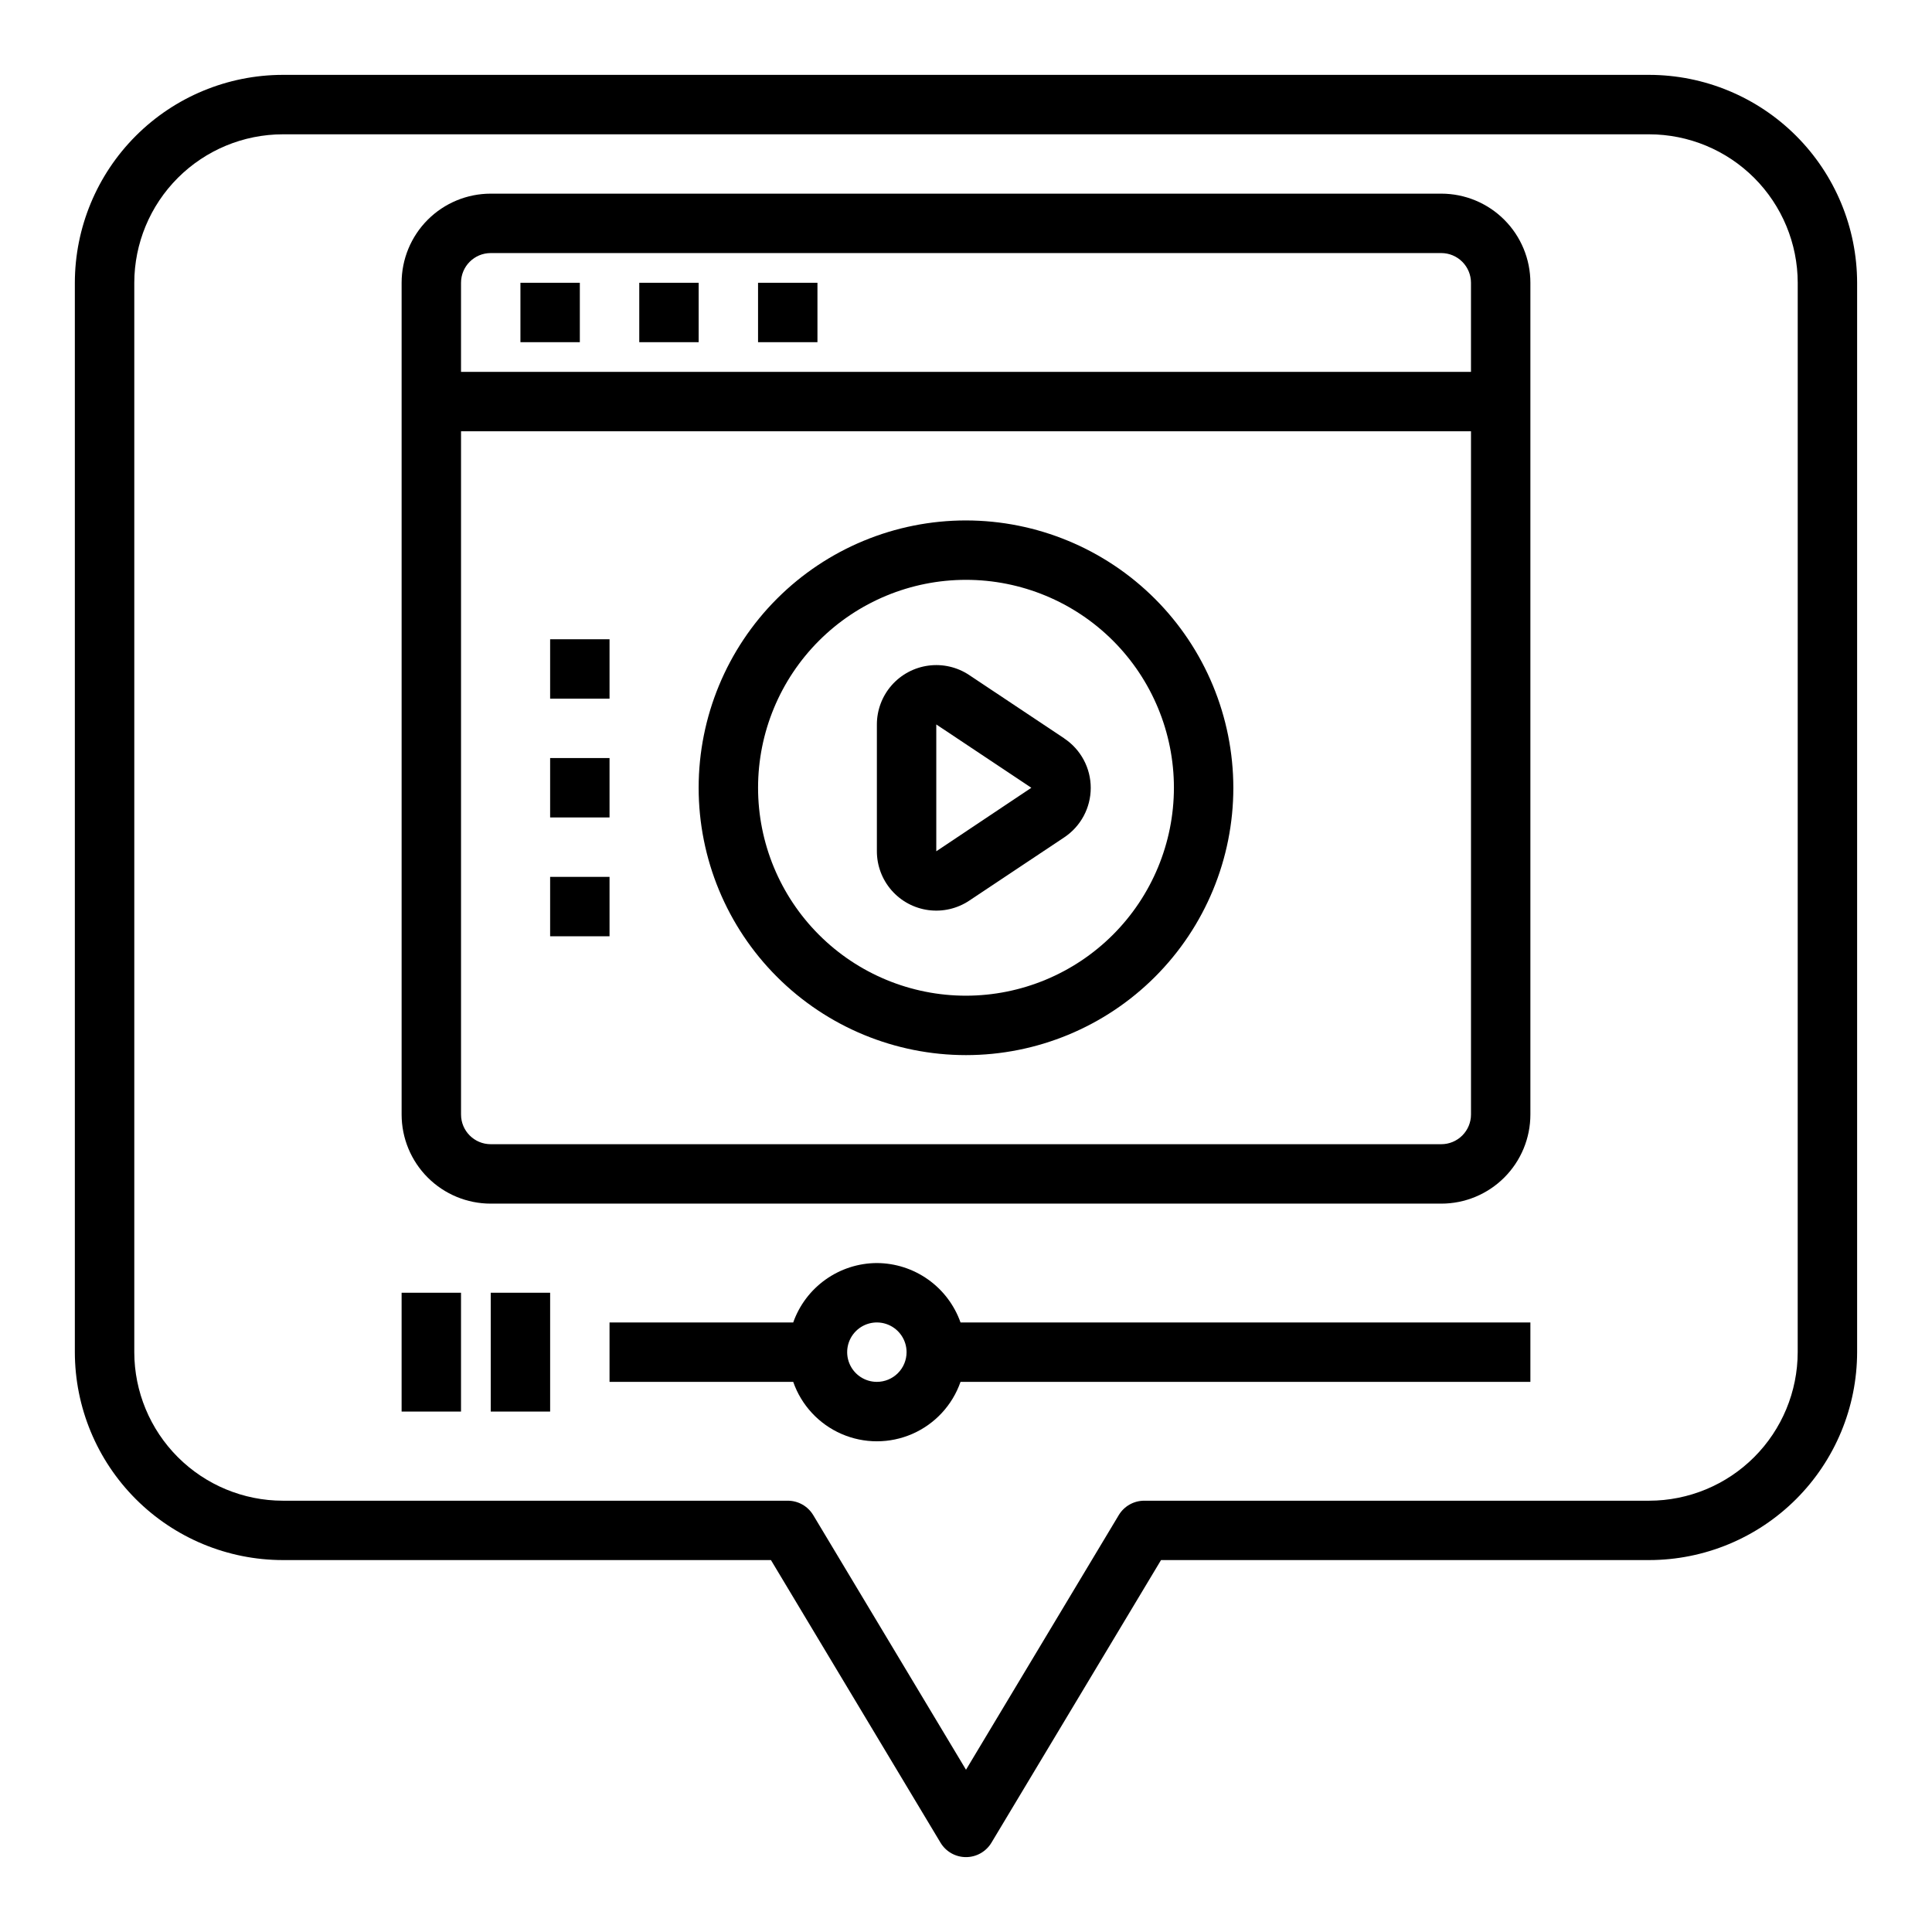
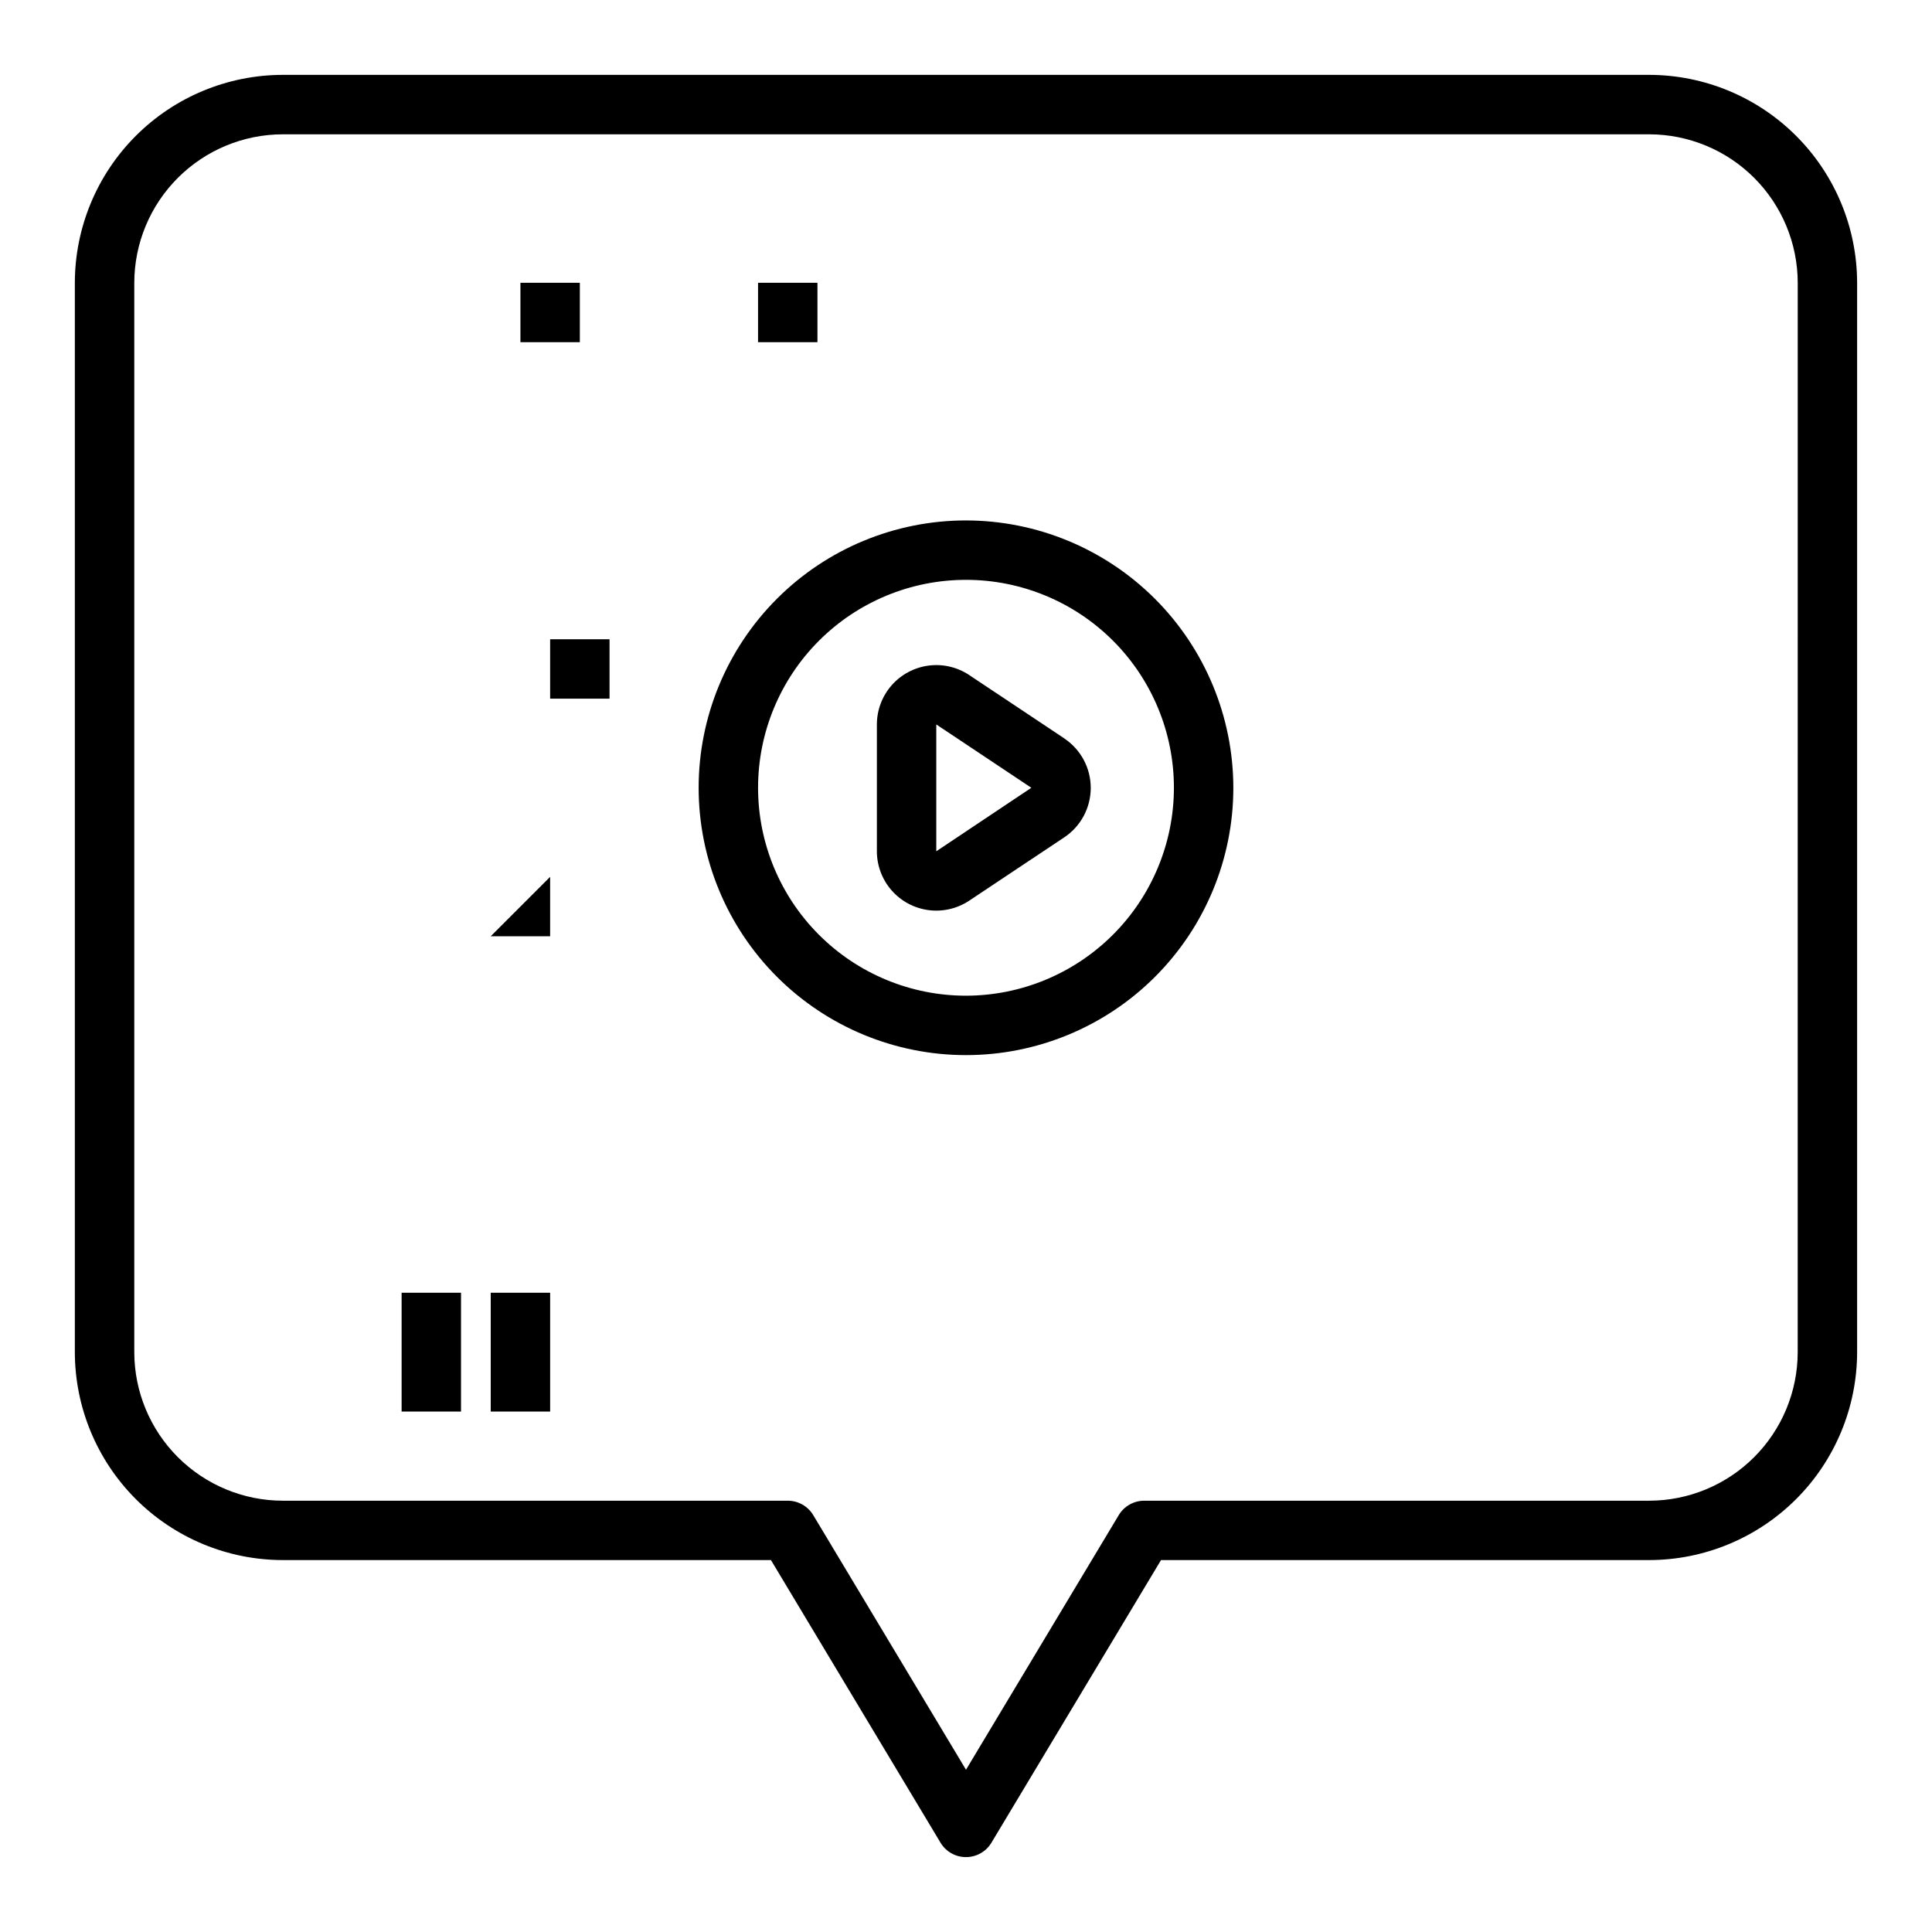
<svg xmlns="http://www.w3.org/2000/svg" fill="#000000" width="800px" height="800px" version="1.1" viewBox="144 144 512 512">
  <g>
-     <path d="m525.95 195.32h-251.9c-6.266 0-12.27 2.488-16.699 6.918-4.43 4.43-6.918 10.438-6.918 16.699v220.42c0 6.262 2.488 12.27 6.918 16.699 4.43 4.43 10.434 6.918 16.699 6.918h251.9c6.266 0 12.273-2.488 16.699-6.918 4.43-4.43 6.918-10.438 6.918-16.699v-220.42c0-6.262-2.488-12.27-6.918-16.699-4.426-4.43-10.434-6.918-16.699-6.918zm-251.9 15.746h251.9c2.09 0 4.09 0.828 5.566 2.305s2.309 3.481 2.309 5.566v23.617h-267.65v-23.617c0-4.348 3.523-7.871 7.871-7.871zm251.9 236.16h-251.9c-4.348 0-7.871-3.523-7.871-7.871v-181.06h267.65v181.06c0 2.086-0.832 4.09-2.309 5.566-1.477 1.477-3.477 2.305-5.566 2.305z" />
    <path d="m281.92 218.94h15.742v15.742h-15.742z" />
-     <path d="m313.41 218.94h15.742v15.742h-15.742z" />
    <path d="m344.89 218.94h15.742v15.742h-15.742z" />
    <path d="m426.03 339.67-25.191-16.781v-0.004c-3.176-2.109-7.008-2.996-10.789-2.492s-7.25 2.359-9.766 5.227c-2.512 2.871-3.898 6.551-3.902 10.367v33.566c-0.008 3.82 1.375 7.512 3.891 10.391 2.512 2.875 5.988 4.738 9.773 5.242 3.789 0.504 7.629-0.387 10.809-2.504l25.191-16.781c4.379-2.922 7.012-7.836 7.012-13.102 0-5.262-2.633-10.18-7.012-13.098zm-33.906 29.93v-33.613l25.191 16.781z" />
    <path d="m400 281.92c-18.793 0-36.812 7.465-50.098 20.75-13.289 13.289-20.754 31.309-20.754 50.098s7.465 36.812 20.754 50.098c13.285 13.285 31.305 20.75 50.098 20.75 18.789 0 36.809-7.465 50.098-20.75 13.285-13.285 20.75-31.309 20.75-50.098-0.023-18.781-7.492-36.793-20.773-50.074-13.285-13.281-31.293-20.754-50.074-20.773zm0 125.95c-14.617 0-28.633-5.805-38.965-16.141-10.336-10.332-16.141-24.348-16.141-38.965 0-14.613 5.805-28.629 16.141-38.965 10.332-10.332 24.348-16.137 38.965-16.137 14.613 0 28.629 5.805 38.965 16.137 10.332 10.336 16.137 24.352 16.137 38.965-0.016 14.609-5.828 28.617-16.156 38.945-10.332 10.332-24.336 16.145-38.945 16.16z" />
-     <path d="m376.38 478.72c-4.867 0.02-9.609 1.543-13.578 4.363-3.969 2.816-6.969 6.793-8.59 11.379h-48.68v15.742h48.68v0.004c2.152 6.176 6.781 11.172 12.77 13.789 5.992 2.617 12.805 2.617 18.797 0 5.988-2.617 10.617-7.613 12.77-13.789h151.02v-15.746h-151.02c-1.621-4.586-4.625-8.562-8.59-11.379-3.969-2.82-8.711-4.344-13.578-4.363zm0 31.488c-3.184 0-6.055-1.918-7.273-4.859s-0.543-6.328 1.707-8.578c2.25-2.254 5.637-2.926 8.578-1.707 2.941 1.219 4.859 4.09 4.859 7.273 0 2.086-0.828 4.09-2.305 5.566-1.477 1.477-3.481 2.305-5.566 2.305z" />
    <path d="m274.05 486.59h15.742v31.488h-15.742z" />
    <path d="m250.43 486.59h15.742v31.488h-15.742z" />
-     <path d="m289.79 344.89h15.742v15.742h-15.742z" />
    <path d="m289.79 313.41h15.742v15.742h-15.742z" />
-     <path d="m289.79 376.38h15.742v15.742h-15.742z" />
+     <path d="m289.79 376.38v15.742h-15.742z" />
    <path d="m581.05 163.84h-362.11c-14.609 0.02-28.613 5.828-38.945 16.16-10.332 10.332-16.141 24.336-16.16 38.945v283.39c0.02 14.609 5.828 28.613 16.16 38.945 10.332 10.332 24.336 16.141 38.945 16.156h129.37l44.941 74.902c1.422 2.367 3.981 3.816 6.746 3.816 2.762 0 5.32-1.449 6.746-3.816l44.941-74.902h129.37c14.609-0.016 28.613-5.828 38.945-16.16 10.328-10.328 16.141-24.332 16.16-38.941v-283.39c-0.02-14.609-5.832-28.613-16.16-38.941-10.332-10.332-24.336-16.145-38.945-16.164zm39.359 338.5v0.004c-0.012 10.434-4.164 20.438-11.539 27.816-7.379 7.379-17.387 11.531-27.82 11.543h-133.82c-2.762 0-5.324 1.449-6.746 3.816l-40.484 67.48-40.484-67.48h-0.004c-1.422-2.367-3.981-3.816-6.746-3.816h-133.82c-10.434-0.012-20.438-4.164-27.816-11.543s-11.531-17.383-11.543-27.816v-283.39c0.012-10.434 4.164-20.438 11.543-27.816s17.383-11.531 27.816-11.543h362.11c10.434 0.012 20.441 4.164 27.82 11.543 7.375 7.379 11.527 17.383 11.539 27.816z" />
  </g>
</svg>